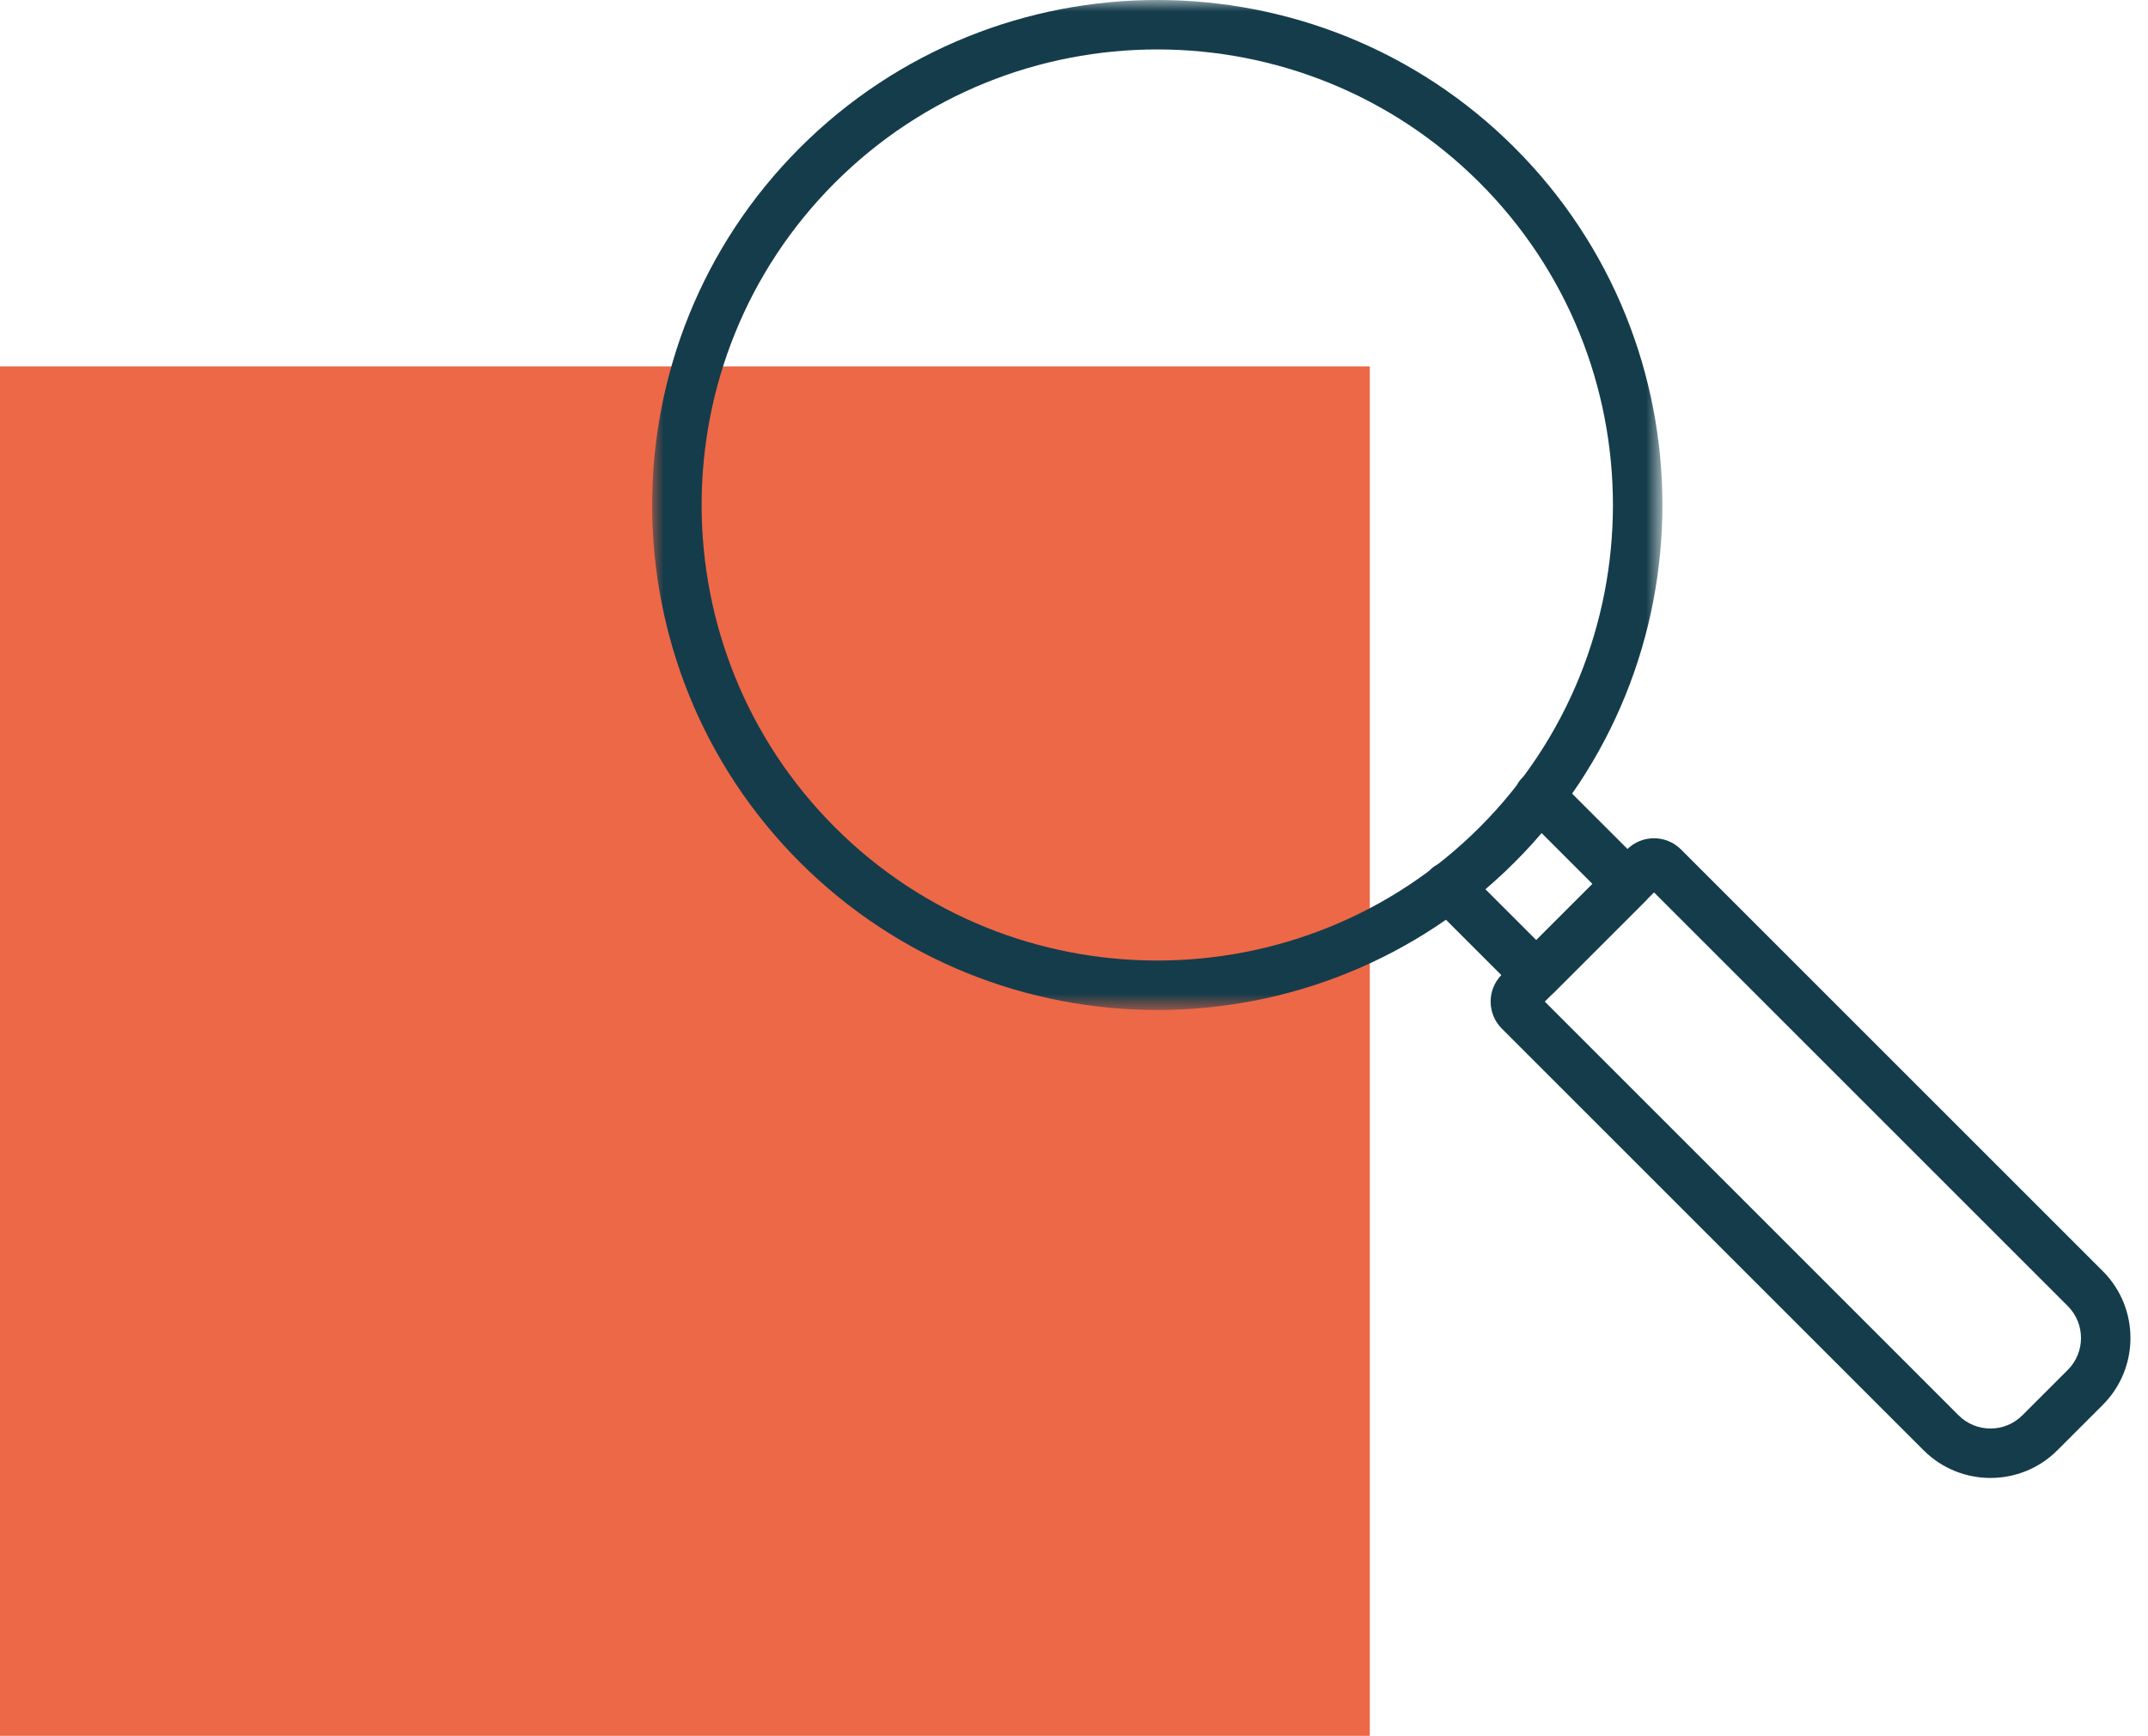
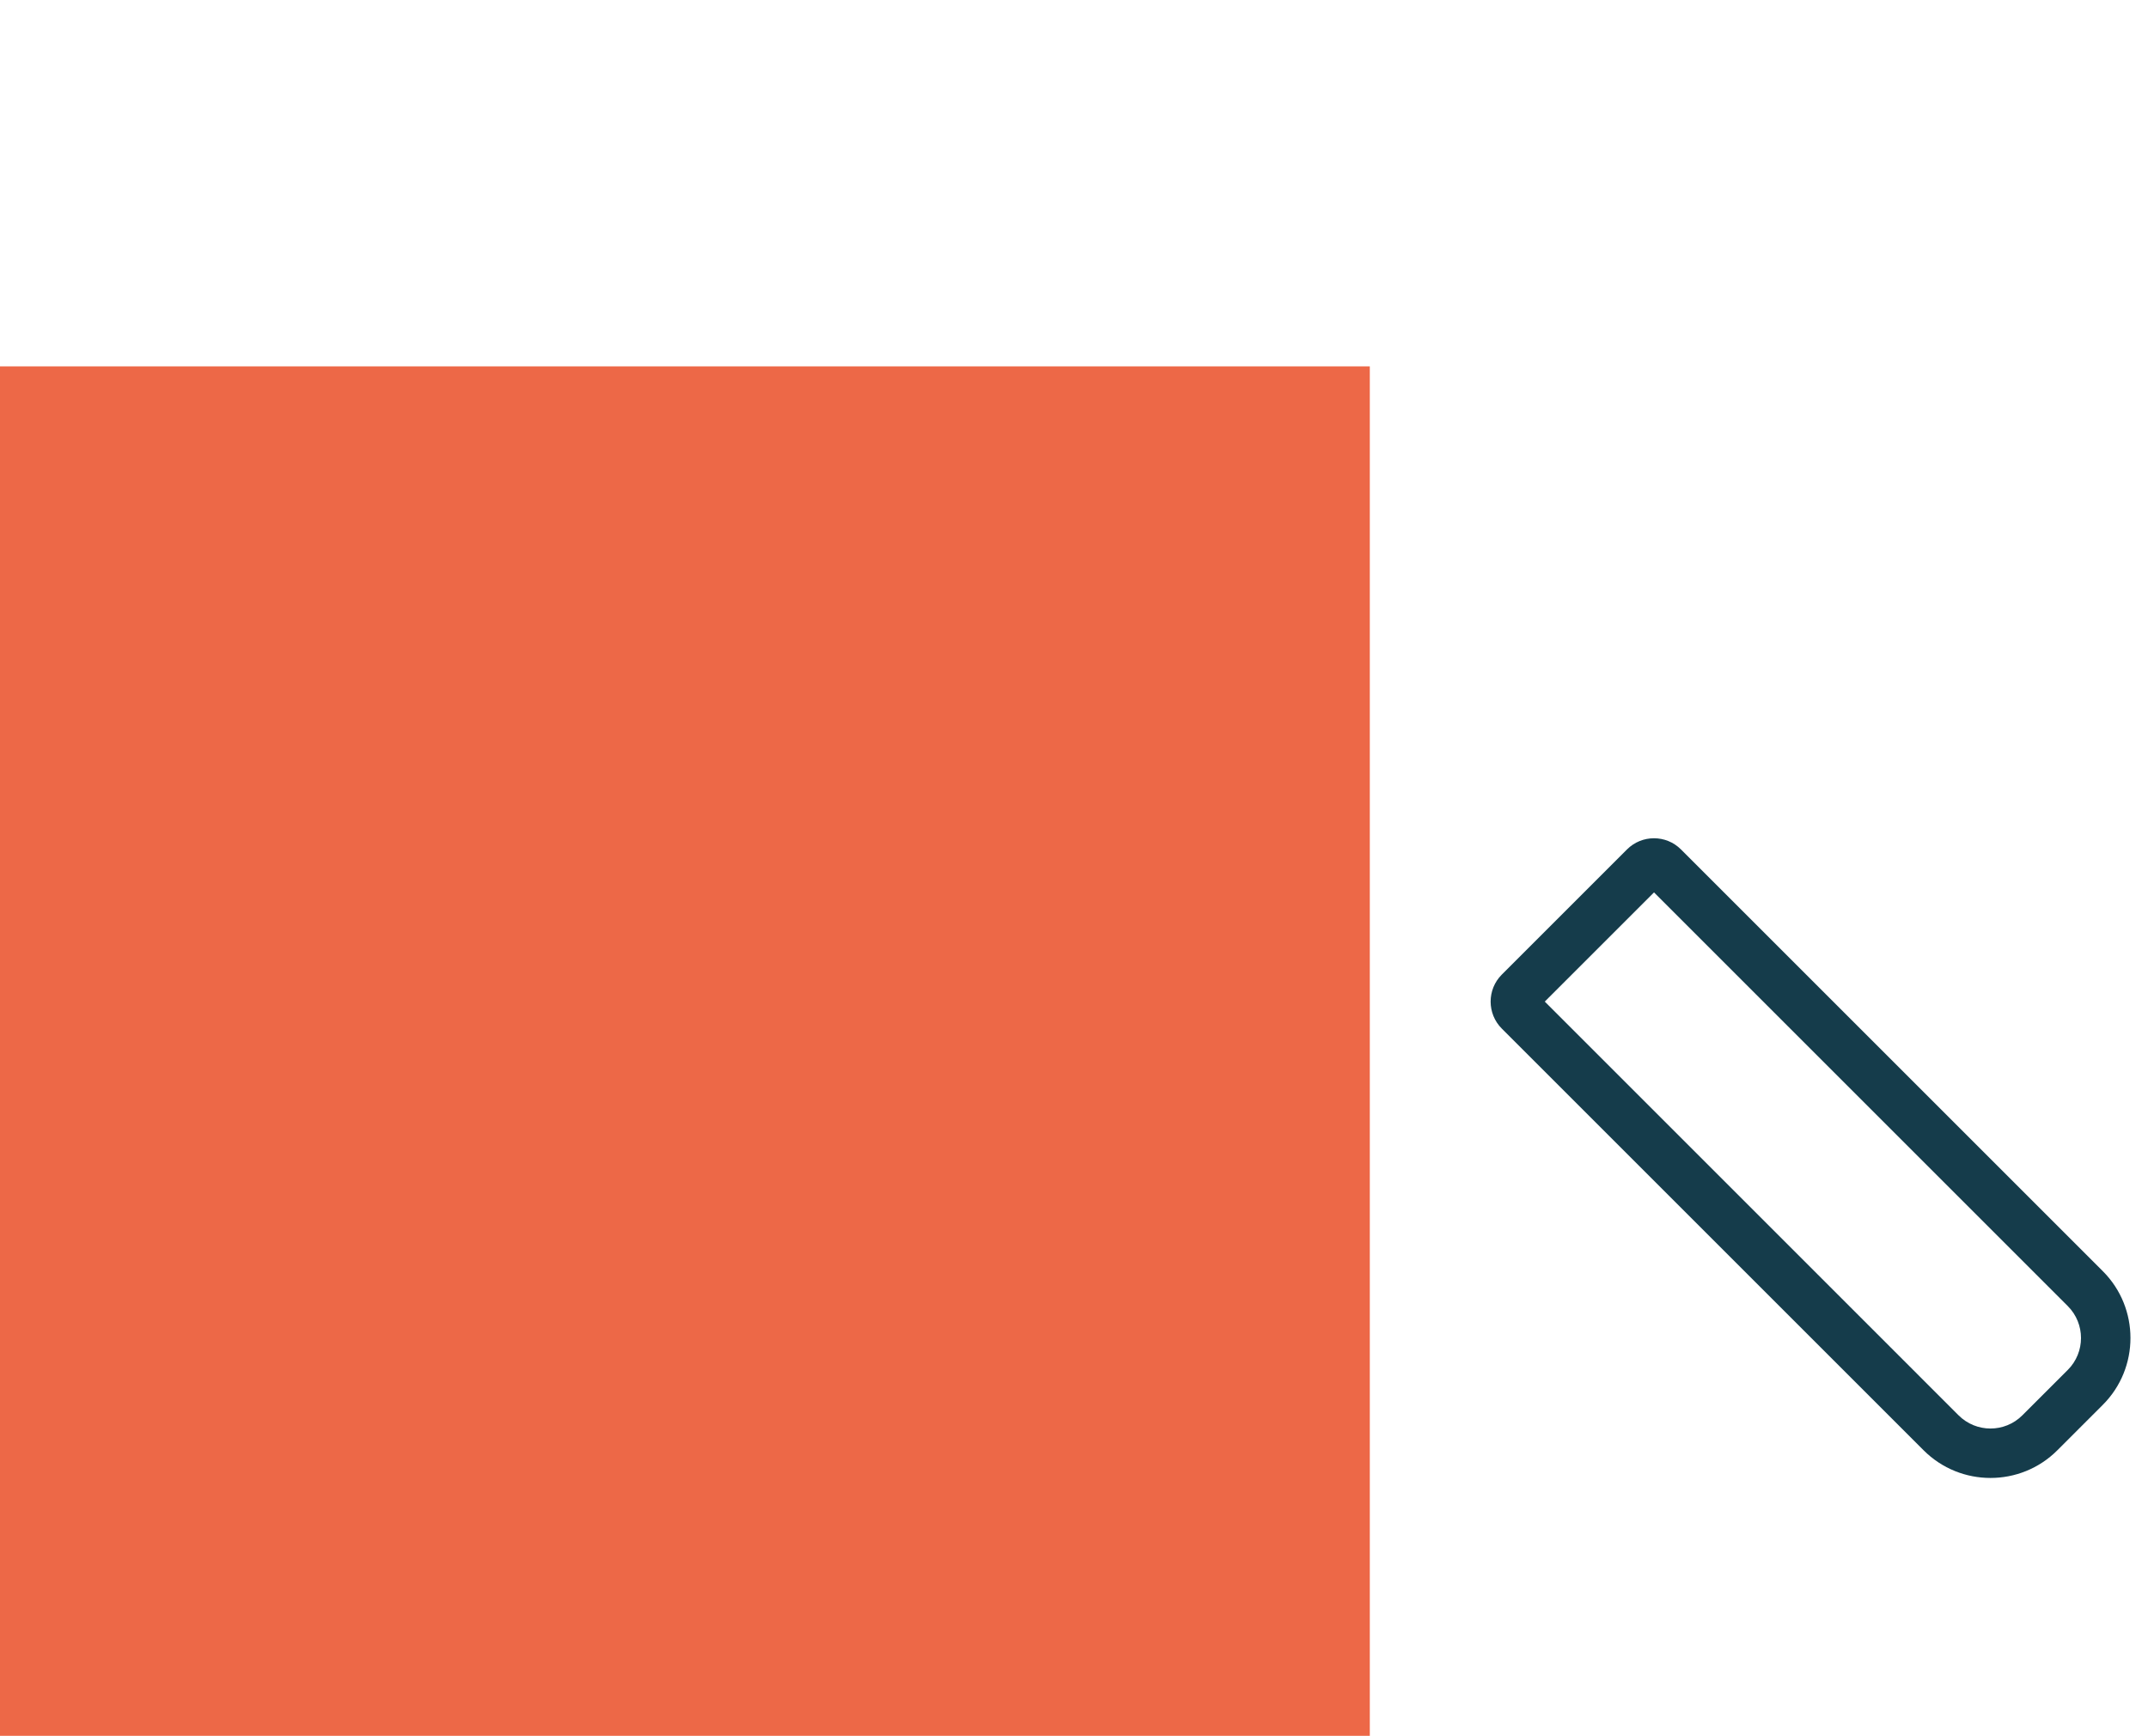
<svg xmlns="http://www.w3.org/2000/svg" xmlns:xlink="http://www.w3.org/1999/xlink" width="94px" height="76px" viewBox="0 0 94 76" version="1.1">
  <title>MagnifyingGlass</title>
  <defs>
-     <polygon id="path-1" points="0 0 44.211 0 44.211 44.21 0 44.21" />
-   </defs>
+     </defs>
  <g id="Page-1" stroke="none" stroke-width="1" fill="none" fill-rule="evenodd">
    <g id="TASKER_ProductPage" transform="translate(-120, -1163)">
      <g id="Modernize_BLOCK" transform="translate(0, 922)">
        <g id="MagnifyingGlass" transform="translate(120, 241)">
          <polygon id="Fill-1" fill="#ED6847" points="0 75.982 59.945 75.982 59.945 16.037 0 16.037" />
          <g id="Group-9" transform="translate(28.539, 0)">
            <path d="M39.063,43.842 L57.172,61.953 C57.943,62.723 59.193,62.723 59.962,61.953 L61.953,59.963 C62.721,59.194 62.721,57.943 61.953,57.173 L43.843,39.063 L39.063,43.842 Z M58.568,64.694 C57.508,64.694 56.45,64.291 55.642,63.484 L37.181,45.023 C36.531,44.372 36.531,43.313 37.181,42.662 L42.661,37.182 C43.312,36.53 44.373,36.53 45.023,37.182 L63.483,55.642 C65.097,57.255 65.097,59.881 63.483,61.494 L61.493,63.484 C60.687,64.291 59.627,64.694 58.568,64.694 L58.568,64.694 Z" id="Fill-2" fill="#153C4B" />
-             <path d="M38.692,43.765 C38.415,43.765 38.137,43.659 37.926,43.448 L34.067,39.589 C33.644,39.165 33.644,38.48 34.067,38.057 C34.49,37.635 35.174,37.635 35.598,38.057 L38.692,41.151 L41.151,38.693 L38.057,35.599 C37.634,35.176 37.634,34.491 38.057,34.068 C38.48,33.645 39.166,33.645 39.588,34.068 L43.448,37.927 C43.651,38.13 43.765,38.405 43.765,38.693 C43.765,38.981 43.651,39.256 43.448,39.458 L39.458,43.448 C39.246,43.659 38.969,43.765 38.692,43.765" id="Fill-4" fill="#153C4B" />
            <g id="Group-8">
              <mask id="mask-2" fill="white">
                <use xlink:href="#path-1" />
              </mask>
              <g id="Clip-7" />
-               <path d="M22.105,2.164 C16.997,2.164 11.887,4.109 7.998,7.998 C0.221,15.776 0.221,28.434 7.998,36.212 C15.777,43.991 28.434,43.989 36.212,36.212 C43.99,28.434 43.99,15.776 36.212,7.998 C32.322,4.109 27.213,2.164 22.105,2.164 M22.105,44.21 C16.442,44.21 10.778,42.054 6.466,37.743 C-2.155,29.12 -2.155,15.09 6.466,6.467 C15.089,-2.155 29.119,-2.157 37.745,6.467 C46.367,15.09 46.367,29.12 37.745,37.743 C33.431,42.054 27.768,44.21 22.105,44.21" id="Fill-6" fill="#153C4B" mask="url(#mask-2)" />
            </g>
          </g>
        </g>
      </g>
    </g>
  </g>
</svg>